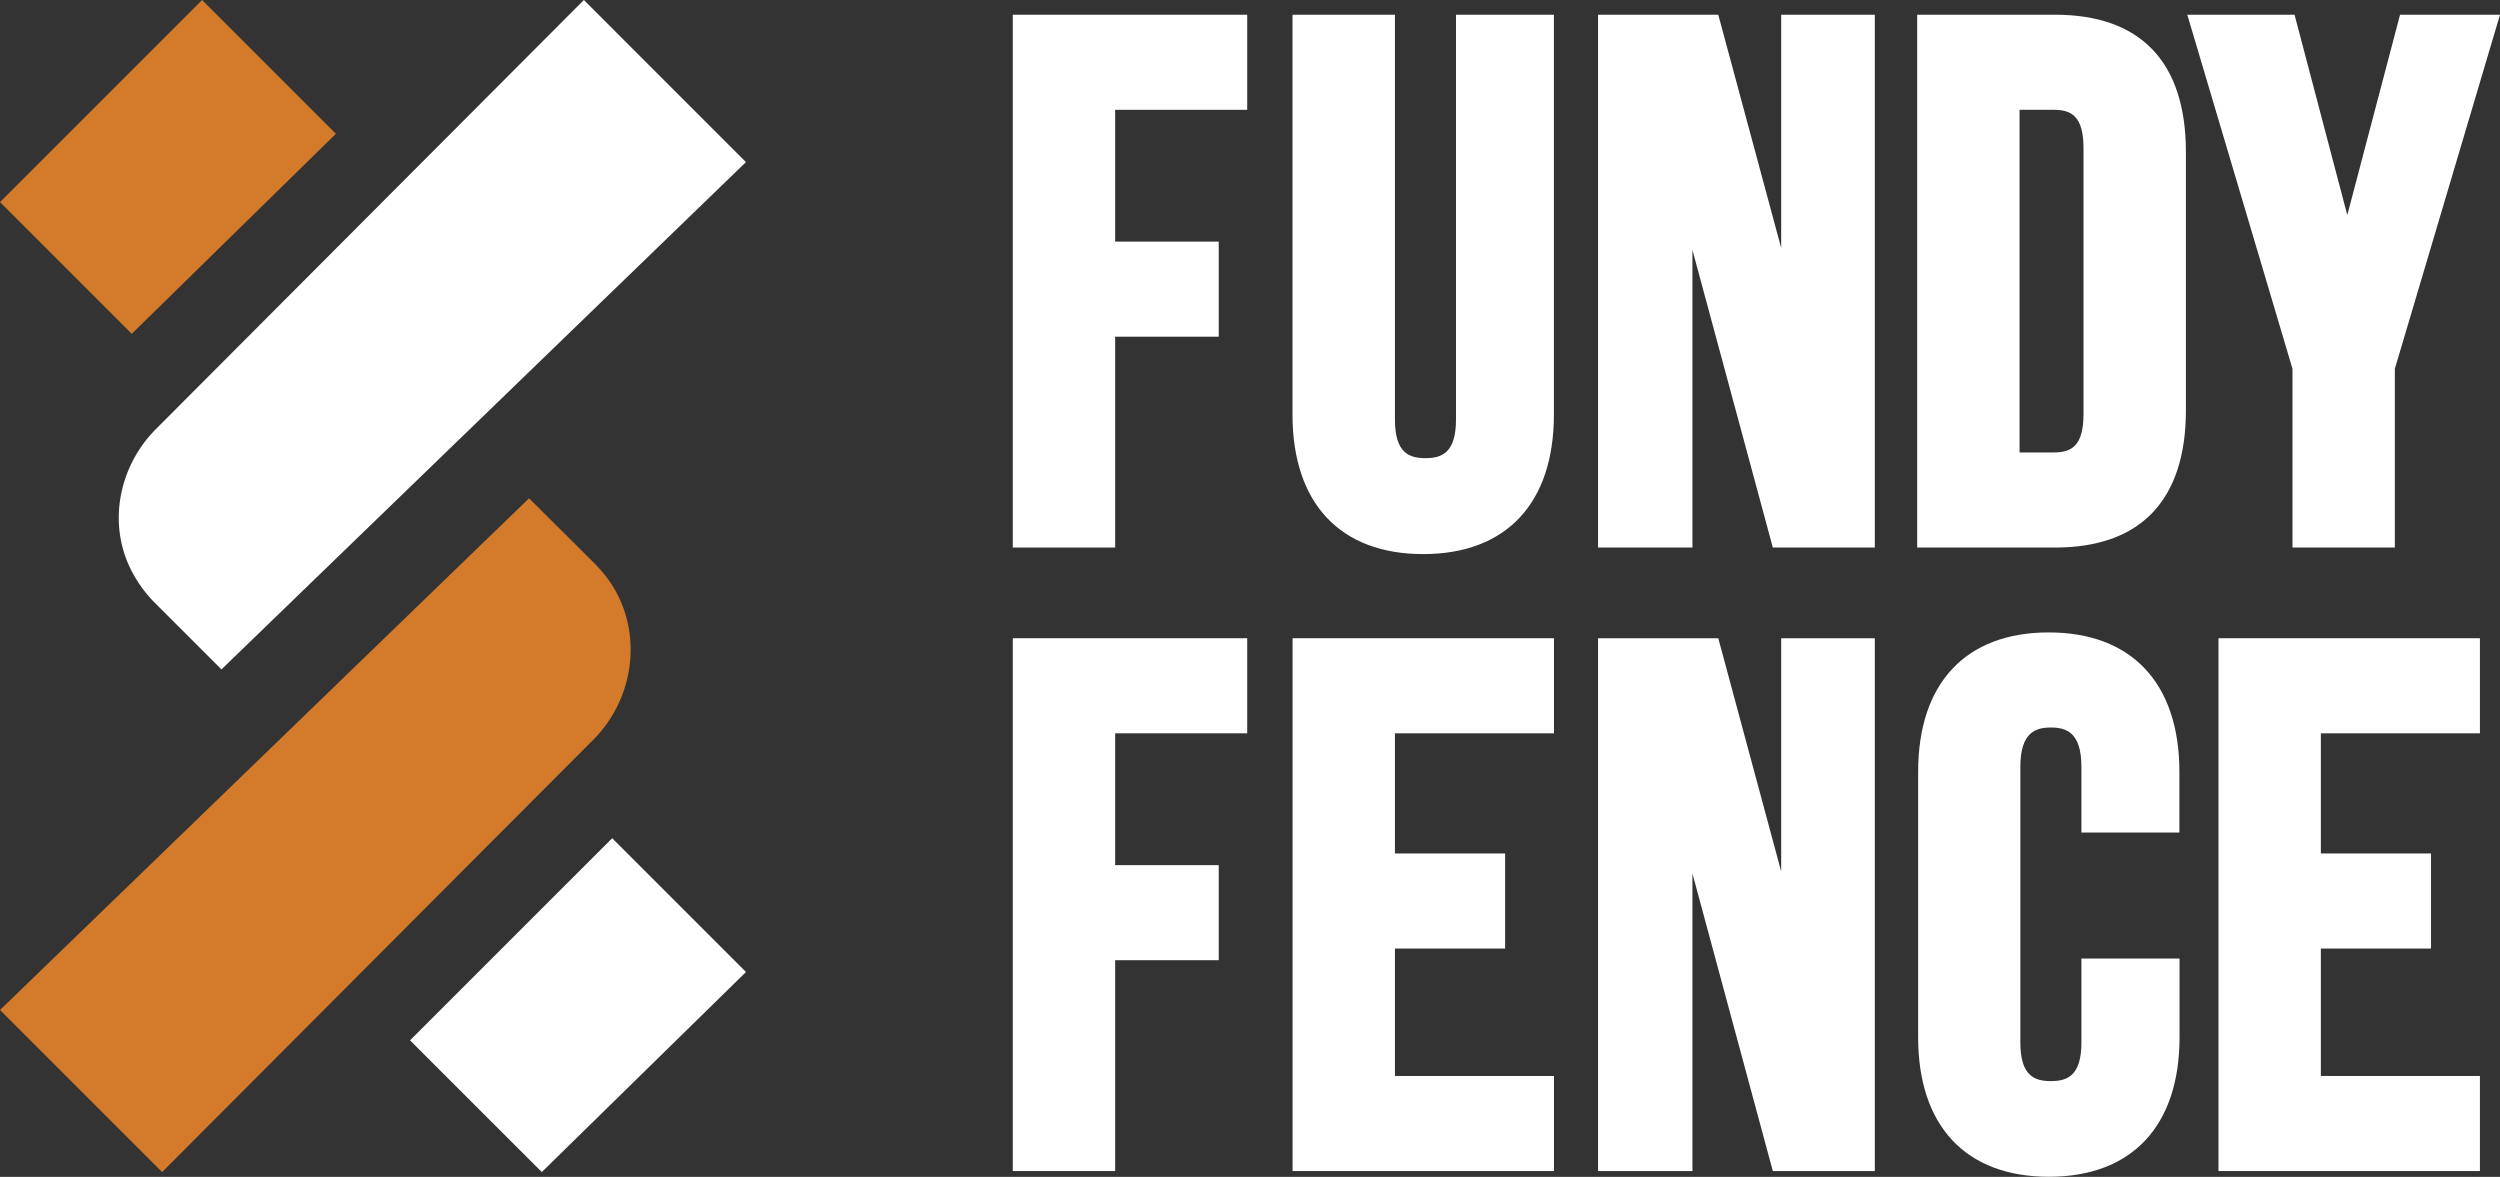
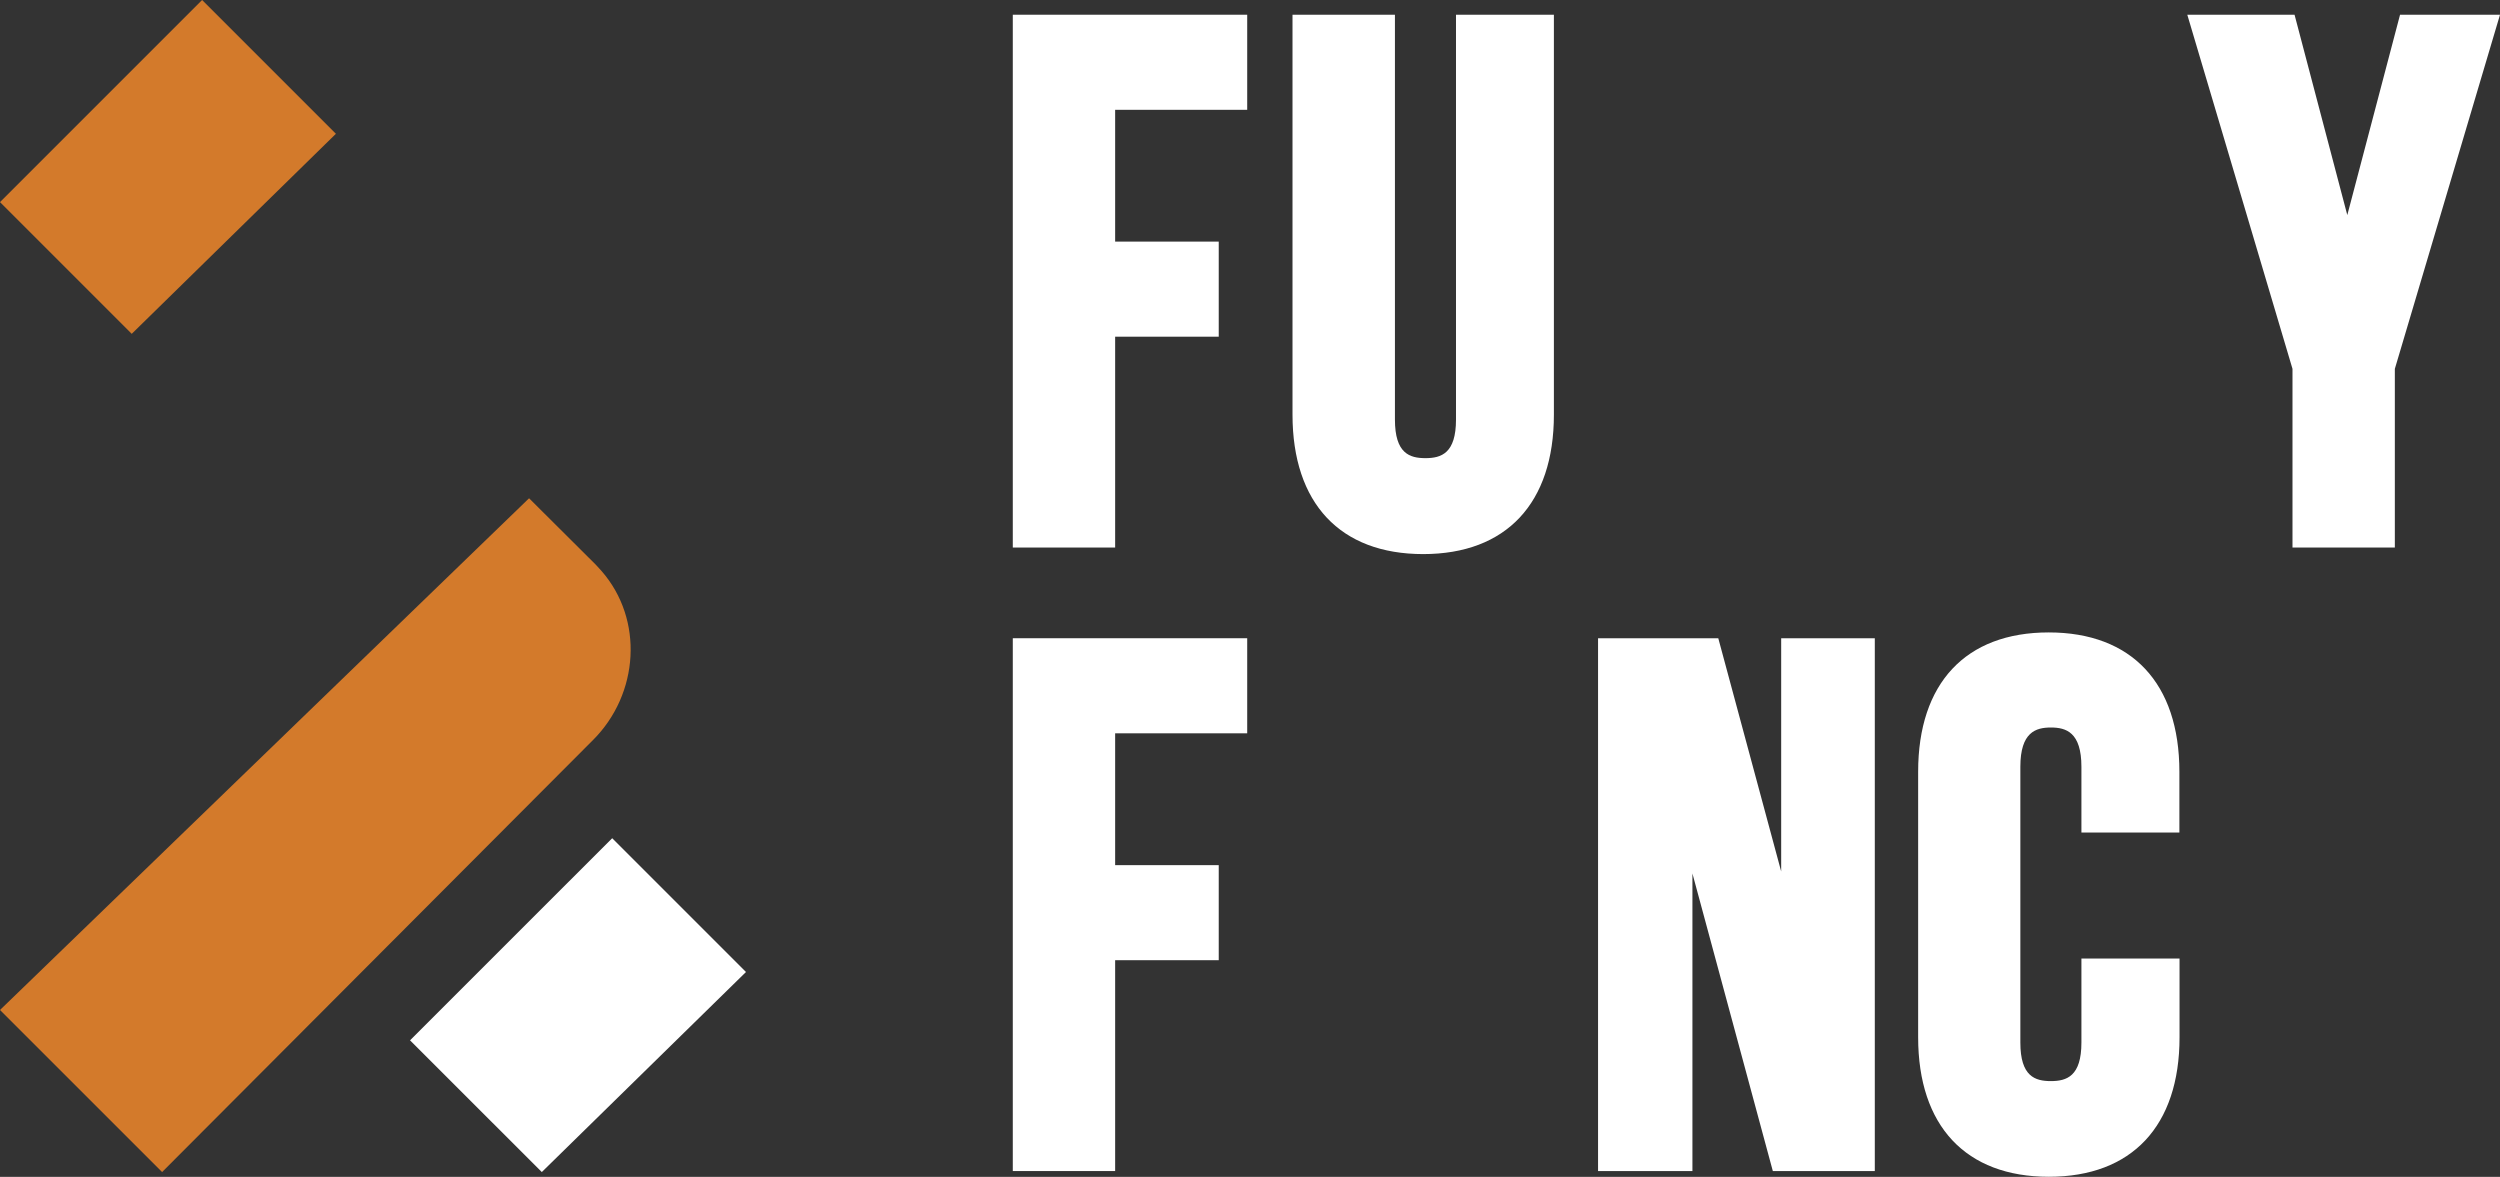
<svg xmlns="http://www.w3.org/2000/svg" viewBox="0 0 667.31 314.14">
  <rect x="0" y="0" width="667.31" height="314.14" fill="#333333" stroke="none" />
  <g fill="#fff">
    <path d="m270.34 146.15h27.32v-56.28h27.65v-25.38h-27.65v-35.18h35.25v-25.38h-62.57z" />
    <path d="m388.64 112c0 9-3.92 10.29-8.15 10.29s-8.15-1.25-8.15-10.29v-108.07h-27.34v106.75c0 23.65 12.71 37.22 34.88 37.22s34.89-13.57 34.89-37.22v-106.75h-26.13z" />
-     <path d="m475.44 66.19-16.79-62.26h-32.09v142.22h25.19v-79.44l21.46 79.44h27.22v-142.22h-24.99z" />
-     <path d="m583.47 40.57c0-24-12.07-36.64-34.89-36.64h-36.84v142.22h36.84c22.82 0 34.89-12.67 34.89-36.64zm-44.4-11.26h9.12c4.77 0 7.95 1.75 7.95 10.29v70.88c0 8.54-3.18 10.29-7.95 10.29h-9.12z" />
    <path d="m611.92 146.15h27.32v-47.7l28.07-94.52h-26.68l-14.08 53.48-14.08-53.48h-28.63l28.08 94.52z" />
    <path d="m270.34 312.58h27.32v-56.28h27.65v-25.37h-27.65v-35.19h35.25v-25.38h-62.57z" />
-     <path d="m345.02 312.58h69.77v-25.38h-42.45v-34.01h29.41v-25.38h-29.41v-32.07h42.45v-25.38h-69.77z" />
-     <path d="m592.17 312.58h69.78v-25.38h-42.46v-34.01h29.41v-25.38h-29.41v-32.07h42.46v-25.38h-69.78z" />
    <path d="m475.44 232.62-16.79-62.26h-32.09v142.22h25.19v-79.43l21.46 79.43h27.22v-142.22h-24.99z" />
    <path d="m546.85 168.81c-22.18 0-34.85 13.57-34.85 37.19v70.88c0 23.66 12.71 37.23 34.89 37.23s34.88-13.57 34.88-37.23v-21.03h-26.19v22.43c0 9-3.92 10.29-8.15 10.29s-8.15-1.25-8.15-10.29v-73.61c0-9.24 4.12-10.48 8.15-10.48s8.15 1.24 8.15 10.48v17.56h26.15v-16.23c0-23.62-12.73-37.19-34.88-37.19z" />
  </g>
  <path d="m159 150.7-17.78-17.7-141.22 136.59 43.27 43.26 115.06-115.36c12.22-12.24 13.6-32.12 2.19-45.13-.52-.56-1.01-1.12-1.52-1.66z" fill="#d37a2b" />
  <path d="m89.66 35.71-35.71-35.71-53.95 53.95 35.16 35.16z" fill="#d37a2b" />
  <path d="m199.12 259.45-35.71-35.71-53.96 53.95 35.17 35.16z" fill="#fff" />
-   <path d="m41.36 160.94 17.75 17.74 140-135.41-43.26-43.27-114.22 114.52c-9.83 9.84-12.91 25-6.74 37.41a34.39 34.39 0 0 0 6.47 9.01z" fill="#fff" />
</svg>